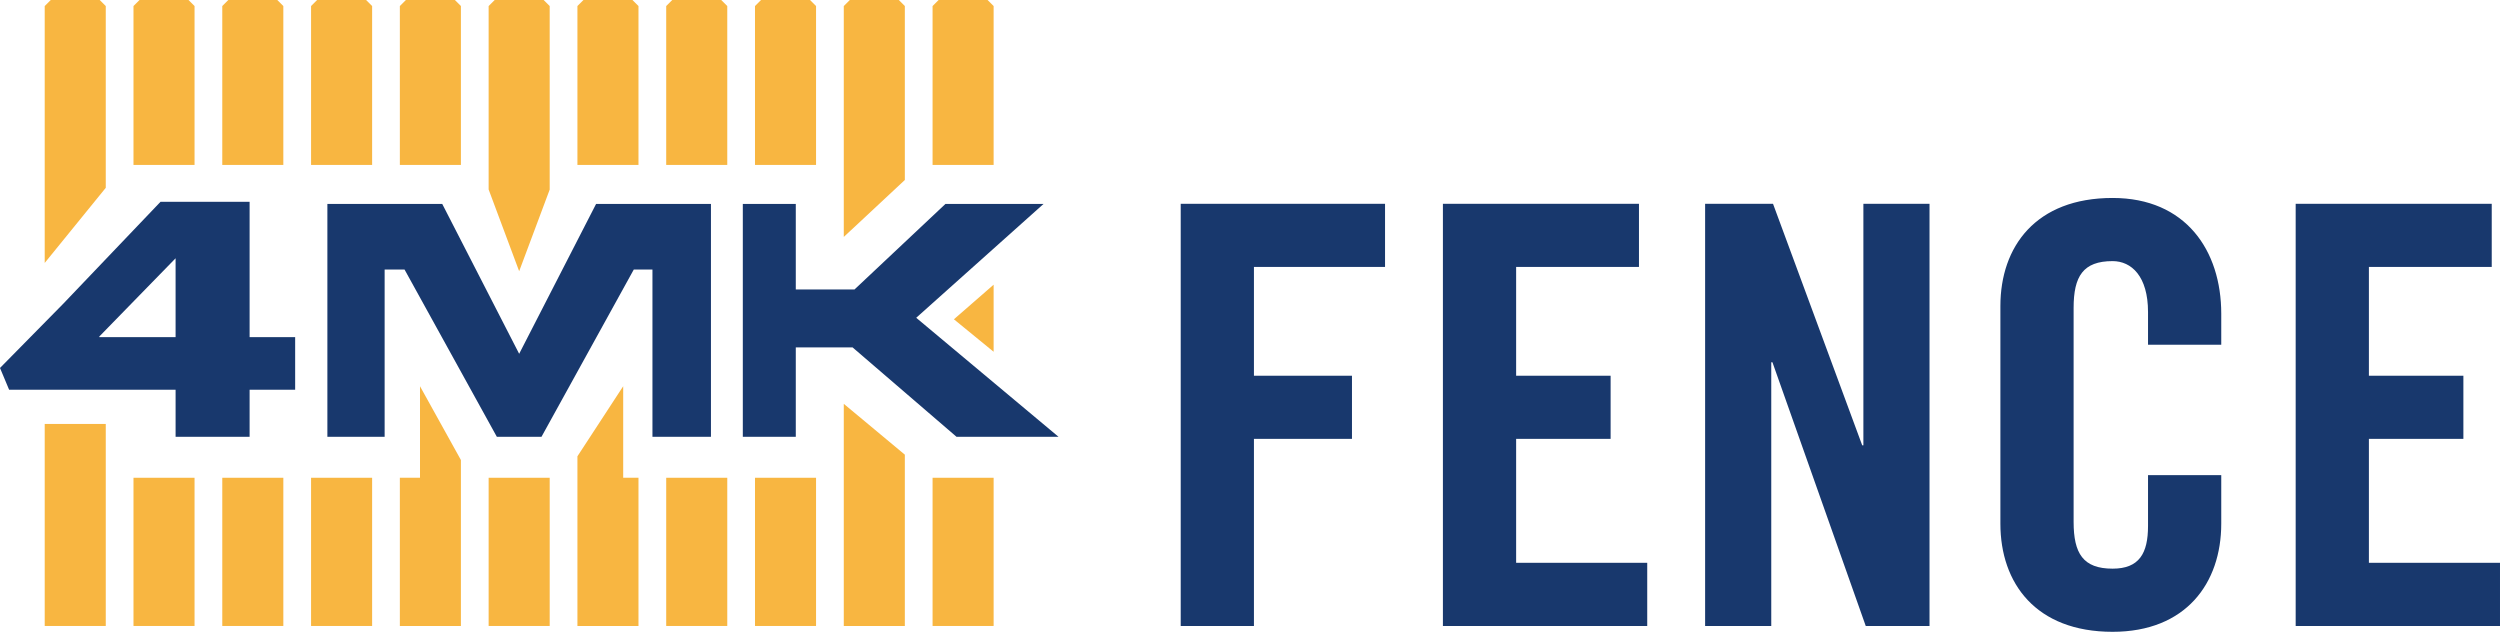
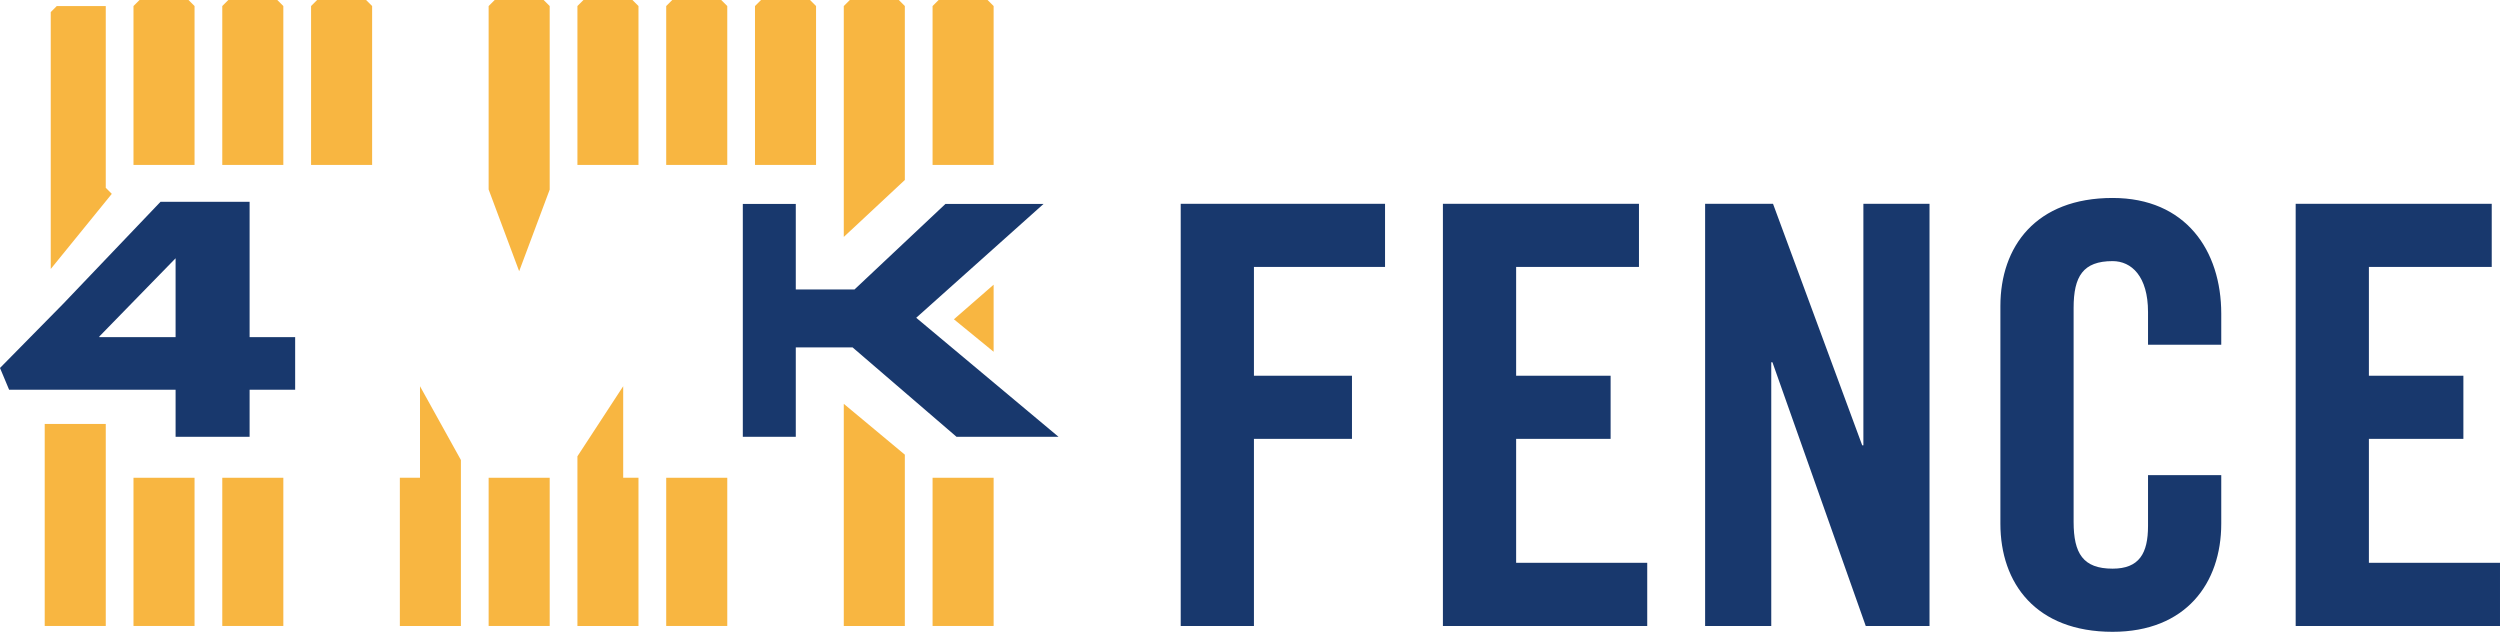
<svg xmlns="http://www.w3.org/2000/svg" id="Layer_2" viewBox="0 0 483.512 122.196">
  <g id="Layer_1-2">
    <path d="m143.664,39.44h10.245v16.546h11.354l17.591-16.546h18.974l-24.628,22.02,27.518,23.015h-19.727l-20.104-17.293h-10.977v17.293h-10.245v-45.035Z" fill="#18386d" stroke-width="0" />
    <path d="m228.355,121.065V39.419h39.518v12.213h-25.355v21.034h18.96v12.213h-18.96v36.187h-14.162Z" fill="#18386d" stroke-width="0" />
    <path d="m279.066,121.065V39.419h37.919v12.213h-23.757v21.034h18.274v12.213h-18.274v23.974h25.355v12.213h-39.518Z" fill="#18386d" stroke-width="0" />
    <path d="m329.777,121.065V39.419h13.135l17.246,46.704h.229v-46.704h12.791v81.646h-12.335l-18.045-51h-.229v51h-12.792Z" fill="#18386d" stroke-width="0" />
    <path d="m415.438,66.672v-6.333c0-6.898-3.197-9.838-6.853-9.838-5.71,0-7.538,2.94-7.538,9.046v41.388c0,6.106,1.828,9.047,7.538,9.047,5.14,0,6.853-2.94,6.853-8.255v-9.838h14.163v9.386c0,11.535-6.854,20.92-21.016,20.92-14.848,0-21.7-9.386-21.7-20.92v-42.067c0-11.534,6.853-20.92,21.7-20.92,14.162,0,21.016,10.178,21.016,22.391v5.993h-14.163Z" fill="#18386d" stroke-width="0" />
    <path d="m443.995,121.065V39.419h37.919v12.213h-23.757v21.034h18.274v12.213h-18.274v23.974h25.355v12.213h-39.518Z" fill="#18386d" stroke-width="0" />
-     <polygon points="115.287 39.44 100.409 68.427 85.531 39.44 63.317 39.44 63.317 84.475 74.39 84.475 74.39 52.129 78.24 52.129 96.09 84.475 104.728 84.475 122.578 52.129 126.187 52.129 126.187 84.475 137.502 84.475 137.502 39.44 115.287 39.44" fill="#18386d" stroke-width="0" />
    <path d="m57.085,65.205h-8.81v-26.175h-17.231l-18.806,19.71L0,71.166c.847,2.024.914,2.184,1.762,4.208h32.199v9.102h14.314v-9.102h8.81v-10.169Zm-23.125,0h-14.751v-.126l14.751-15.128v15.253Z" fill="#18386d" stroke-width="0" />
-     <path d="m20.455,36.324V1.168c-.456-.456-.712-.712-1.168-1.168h-9.472c-.456.456-.712.712-1.168,1.168v49.686l11.808-14.53Z" fill="#f8b641" stroke-width="0" />
+     <path d="m20.455,36.324V1.168h-9.472c-.456.456-.712.712-1.168,1.168v49.686l11.808-14.53Z" fill="#f8b641" stroke-width="0" />
    <rect x="8.647" y="81.993" width="11.808" height="39.072" fill="#f8b641" stroke-width="0" />
    <path d="m37.626,31.903V1.168c-.456-.456-.712-.712-1.168-1.168h-9.473c-.456.456-.712.712-1.168,1.168v30.736h11.808Z" fill="#f8b641" stroke-width="0" />
    <rect x="25.818" y="92.402" width="11.808" height="28.663" fill="#f8b641" stroke-width="0" />
    <path d="m54.798,31.903V1.168c-.456-.456-.712-.712-1.168-1.168h-9.473c-.456.456-.712.712-1.168,1.168v30.736h11.808Z" fill="#f8b641" stroke-width="0" />
    <rect x="42.99" y="92.402" width="11.808" height="28.663" fill="#f8b641" stroke-width="0" />
    <path d="m71.97,31.903V1.168c-.456-.456-.712-.712-1.168-1.168h-9.472c-.456.456-.712.712-1.168,1.168v30.736h11.808Z" fill="#f8b641" stroke-width="0" />
-     <rect x="60.162" y="92.402" width="11.808" height="28.663" fill="#f8b641" stroke-width="0" />
-     <path d="m89.142,31.903V1.168c-.456-.456-.712-.712-1.168-1.168h-9.472c-.456.456-.712.712-1.168,1.168v30.736h11.808Z" fill="#f8b641" stroke-width="0" />
    <polygon points="81.23 74.7 81.23 92.402 77.333 92.402 77.333 121.065 89.142 121.065 89.142 88.967 81.23 74.7" fill="#f8b641" stroke-width="0" />
    <rect x="94.505" y="92.402" width="11.808" height="28.663" fill="#f8b641" stroke-width="0" />
    <path d="m100.409,52.454l5.904-15.787V1.168c-.456-.456-.712-.712-1.168-1.168h-9.473c-.456.456-.712.712-1.168,1.168v35.479l5.904,15.808Z" fill="#f8b641" stroke-width="0" />
    <polygon points="120.528 92.402 120.528 74.7 111.677 88.253 111.677 121.065 123.485 121.065 123.485 92.402 120.528 92.402" fill="#f8b641" stroke-width="0" />
    <path d="m123.485,31.903V1.168c-.456-.456-.712-.712-1.168-1.168h-9.472c-.456.456-.712.712-1.168,1.168v30.736h11.808Z" fill="#f8b641" stroke-width="0" />
    <rect x="128.849" y="92.402" width="11.808" height="28.663" fill="#f8b641" stroke-width="0" />
    <path d="m140.657,31.903V1.168c-.456-.456-.712-.712-1.168-1.168h-9.472c-.456.456-.712.712-1.168,1.168v30.736h11.808Z" fill="#f8b641" stroke-width="0" />
    <path d="m157.828,31.903V1.168c-.456-.456-.712-.712-1.168-1.168h-9.473c-.456.456-.712.712-1.168,1.168v30.736h11.808Z" fill="#f8b641" stroke-width="0" />
-     <rect x="146.02" y="92.402" width="11.808" height="28.663" fill="#f8b641" stroke-width="0" />
    <path d="m175,34.808V1.168c-.456-.456-.712-.712-1.168-1.168h-9.472c-.456.456-.712.712-1.168,1.168v44.655l11.808-11.015Z" fill="#f8b641" stroke-width="0" />
    <polygon points="163.192 78.103 163.192 121.065 175 121.065 175 87.935 163.192 78.103" fill="#f8b641" stroke-width="0" />
    <path d="m192.172,31.903V1.168c-.456-.456-.712-.712-1.168-1.168h-9.472c-.456.456-.712.712-1.168,1.168v30.736h11.808Z" fill="#f8b641" stroke-width="0" />
    <rect x="180.364" y="92.402" width="11.808" height="28.663" fill="#f8b641" stroke-width="0" />
    <polygon points="192.172 55.06 184.491 61.752 192.172 68.033 192.172 55.06" fill="#f8b641" stroke-width="0" />
  </g>
</svg>